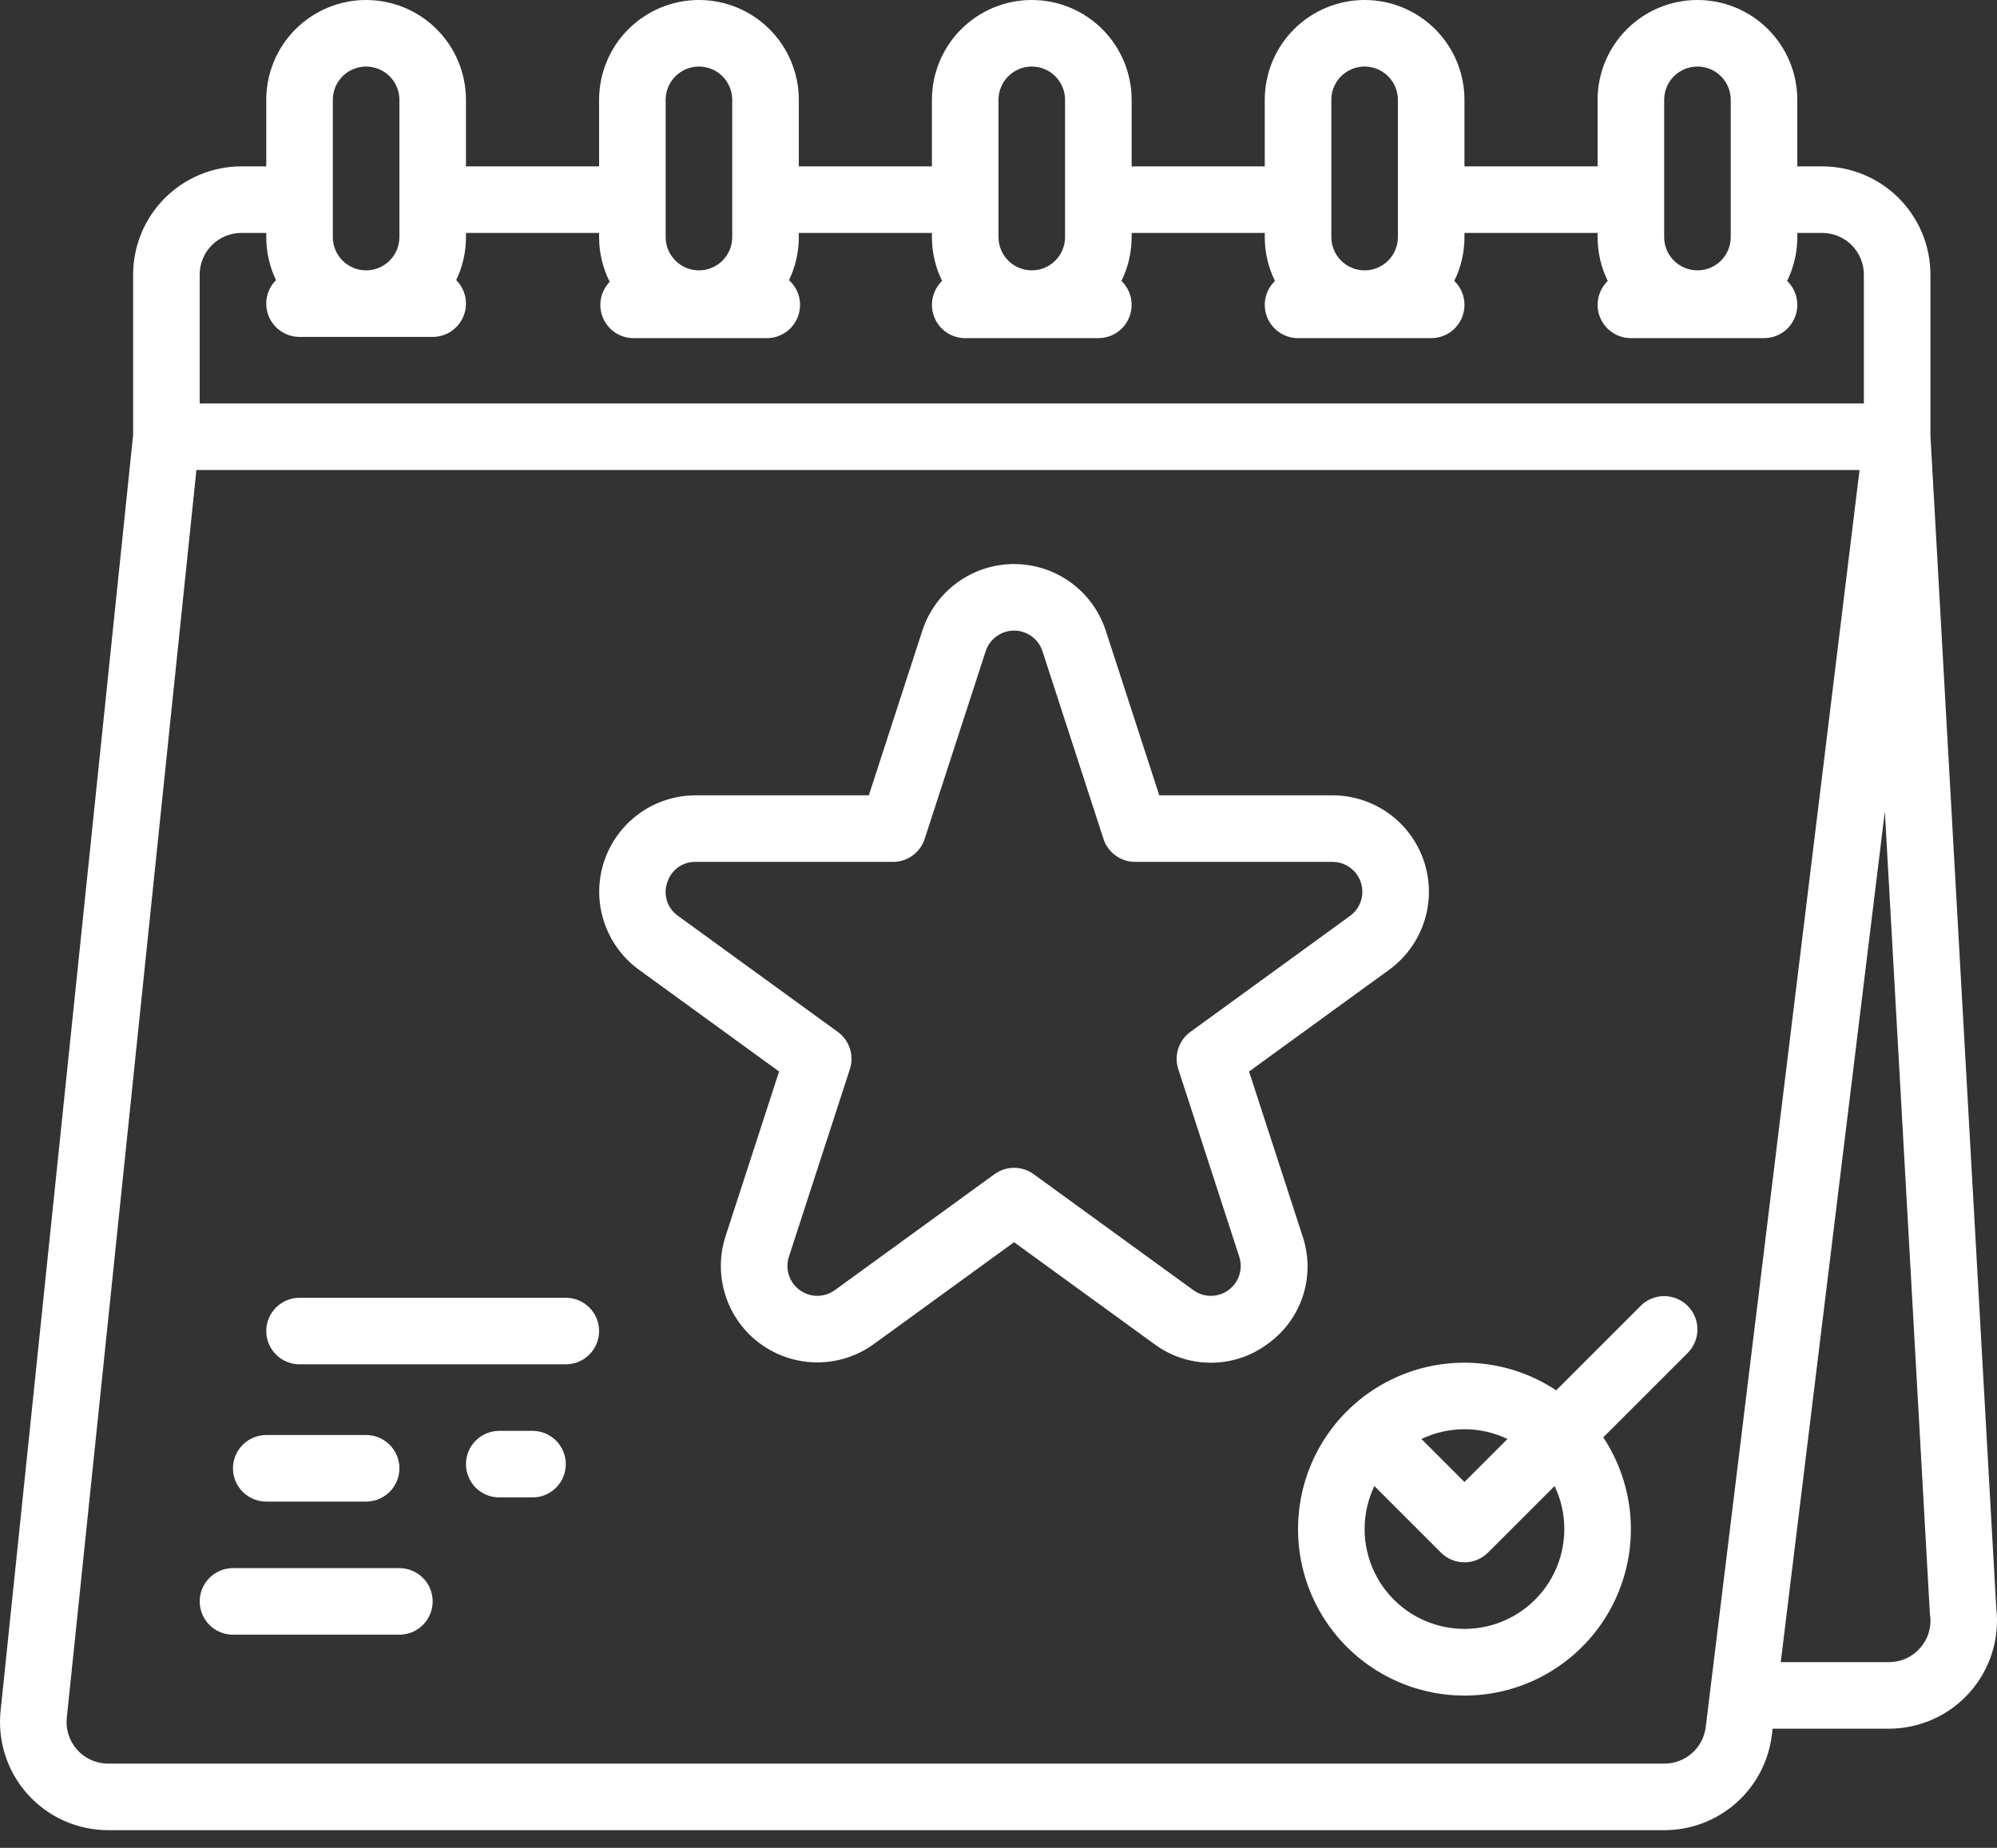
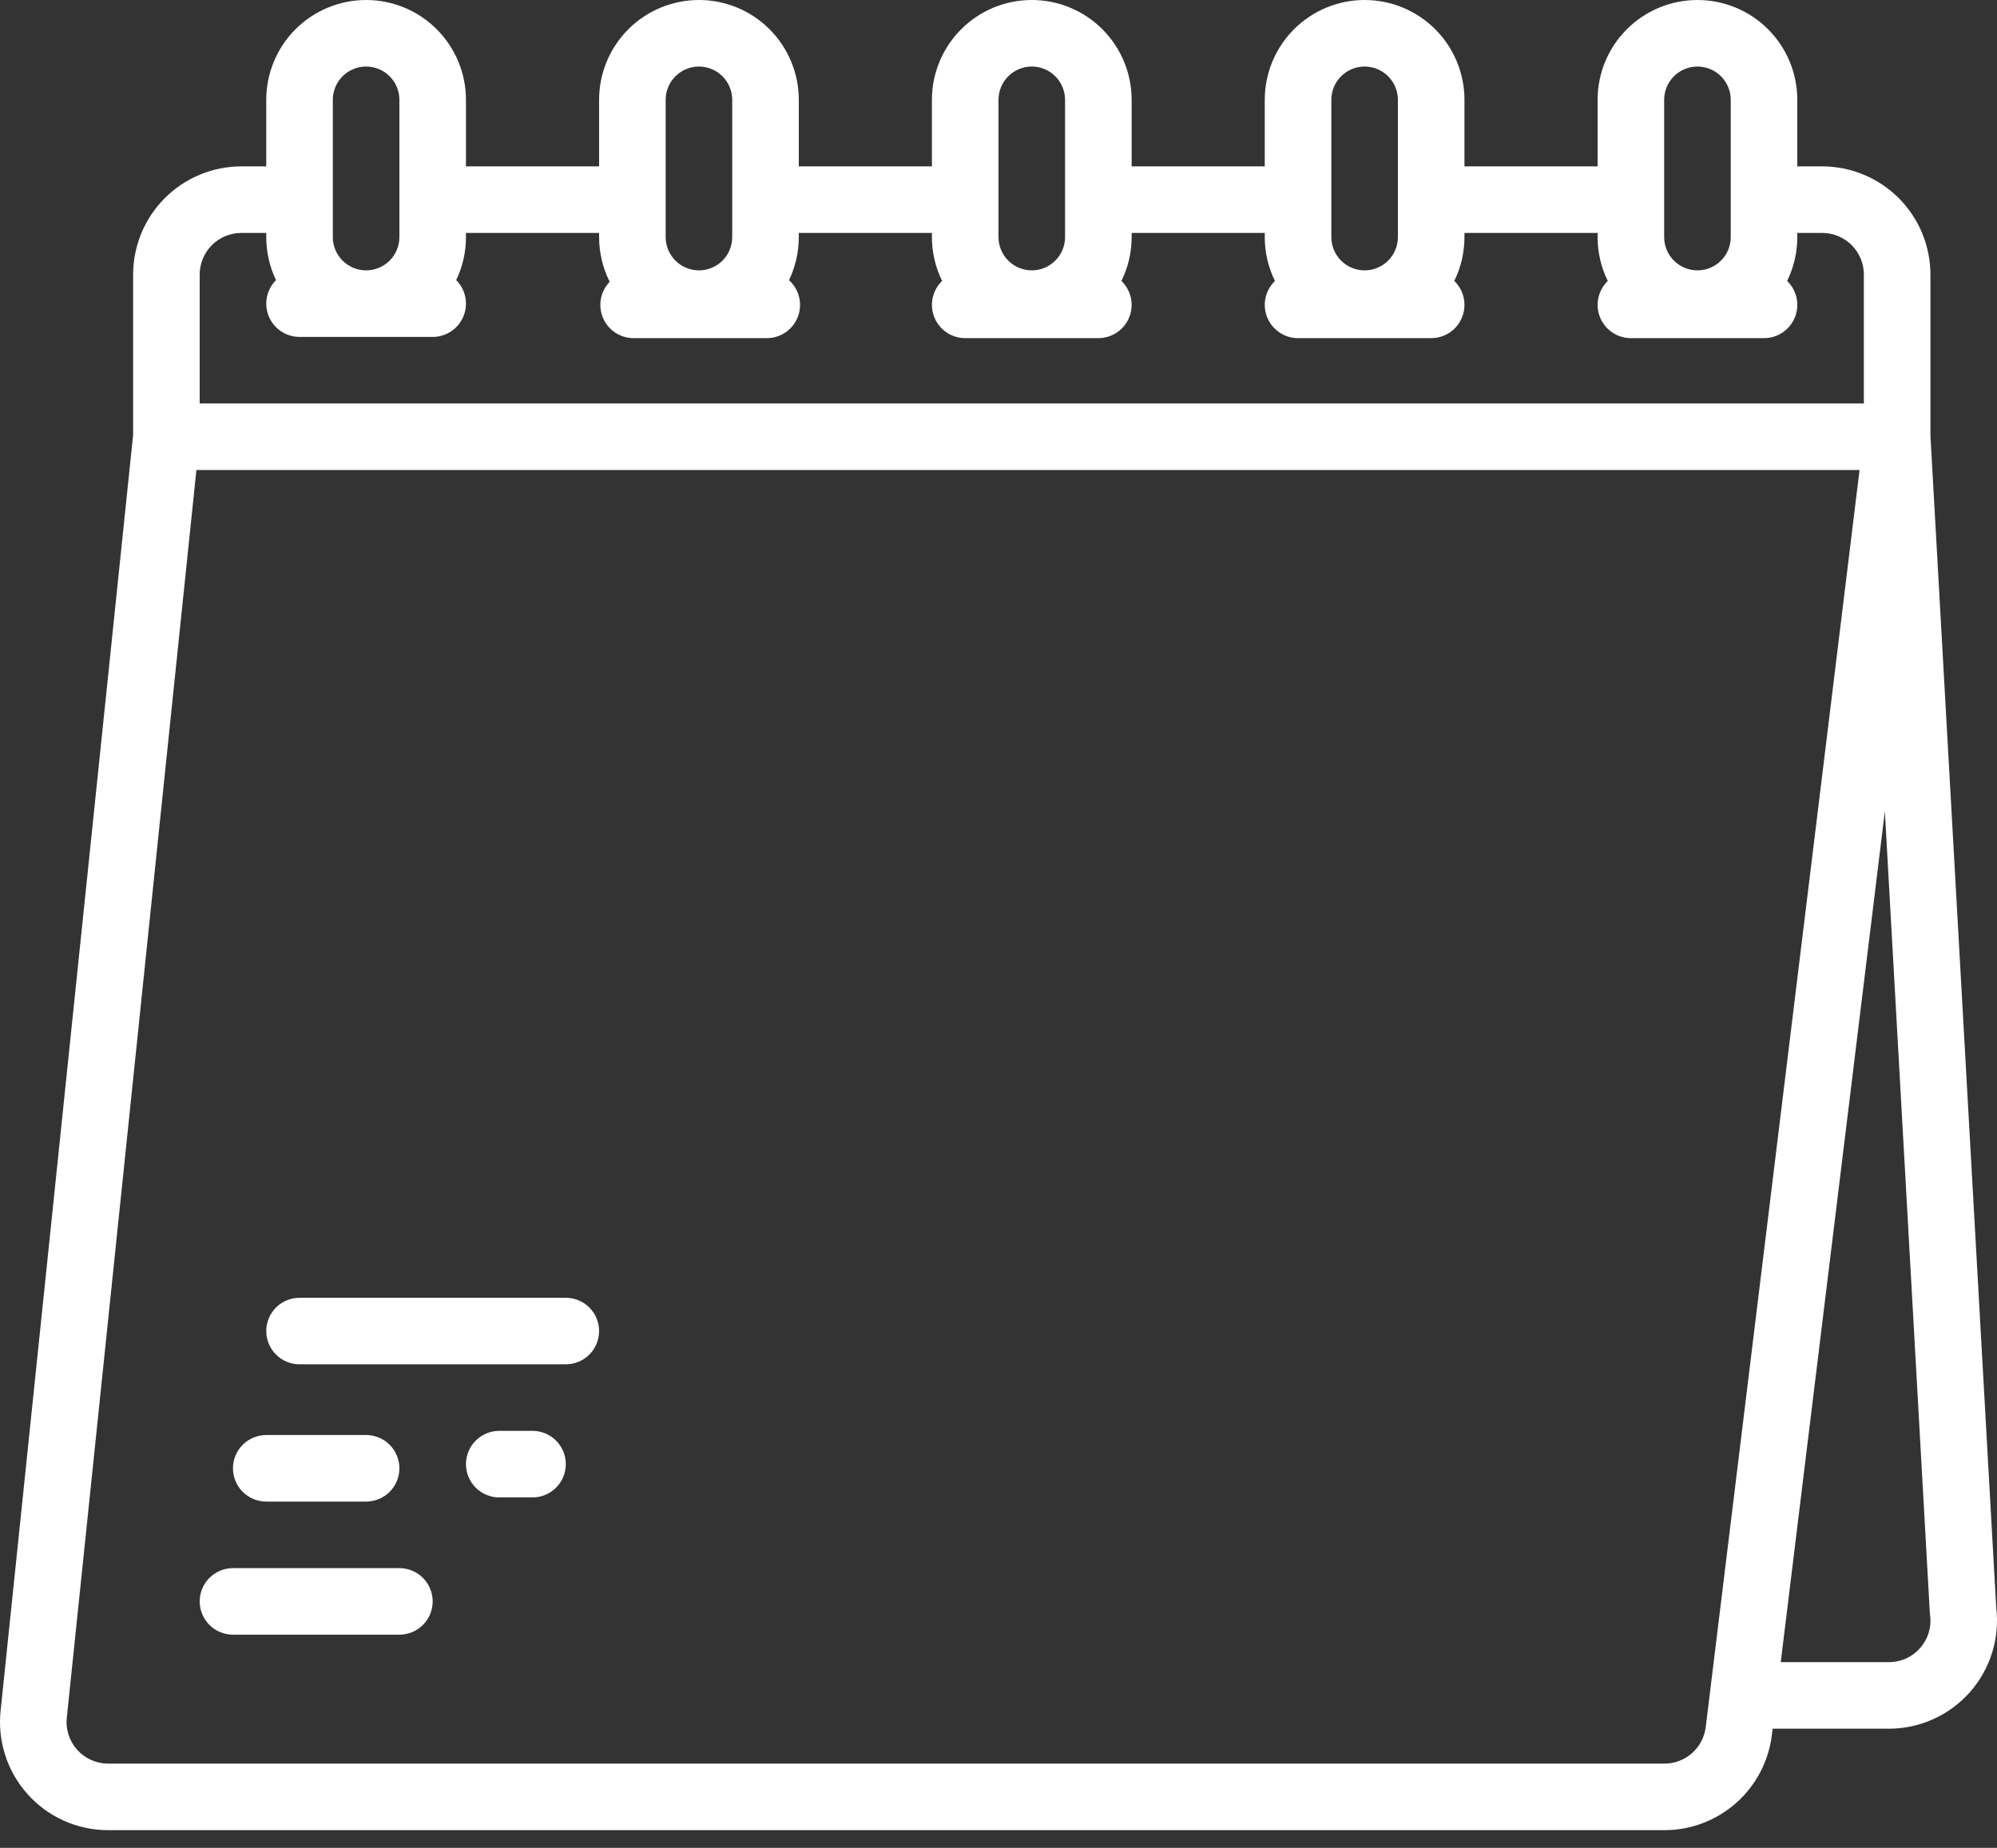
<svg xmlns="http://www.w3.org/2000/svg" width="94" height="87" viewBox="0 0 94 87" fill="none">
  <rect x="0" y="0" width="94" height="87" fill="#333333" stroke="none" />
-   <path d="M61.1 71.99C61.099 73.212 61.384 74.417 61.932 75.51C62.48 76.602 63.276 77.551 64.256 78.28C65.236 79.01 66.374 79.5 67.577 79.712C68.781 79.923 70.017 79.85 71.188 79.499C72.358 79.147 73.43 78.526 74.317 77.686C75.205 76.847 75.884 75.811 76.299 74.662C76.715 73.512 76.856 72.282 76.712 71.069C76.567 69.855 76.14 68.692 75.466 67.673L79.441 63.698C79.735 63.404 79.9 63.005 79.9 62.59C79.9 62.175 79.735 61.776 79.441 61.482C79.147 61.188 78.749 61.023 78.333 61.023C77.918 61.023 77.519 61.188 77.225 61.482L73.25 65.458C72.07 64.676 70.7 64.229 69.286 64.165C67.873 64.1 66.468 64.42 65.221 65.09C63.974 65.76 62.933 66.756 62.207 67.971C61.482 69.186 61.099 70.575 61.1 71.99ZM73.633 71.99C73.633 72.696 73.475 73.392 73.169 74.028C72.863 74.664 72.418 75.223 71.867 75.663C71.316 76.103 70.673 76.414 69.985 76.572C69.297 76.73 68.583 76.731 67.895 76.575C67.207 76.419 66.563 76.111 66.01 75.672C65.458 75.233 65.011 74.675 64.704 74.04C64.396 73.406 64.235 72.71 64.233 72.004C64.231 71.299 64.388 70.602 64.692 69.965L67.826 73.098C67.971 73.244 68.144 73.359 68.334 73.438C68.524 73.517 68.728 73.557 68.934 73.557C69.139 73.557 69.343 73.517 69.533 73.438C69.723 73.359 69.896 73.244 70.041 73.098L73.175 69.965C73.478 70.597 73.635 71.289 73.633 71.99ZM68.933 69.774L66.908 67.749C67.54 67.447 68.232 67.29 68.933 67.29C69.634 67.29 70.326 67.447 70.958 67.749L68.933 69.774ZM30.076 45.657L36.672 50.448L34.153 58.201C33.857 59.113 33.857 60.095 34.153 61.006C34.449 61.918 35.026 62.713 35.802 63.276C36.578 63.84 37.511 64.143 38.47 64.143C39.429 64.143 40.363 63.84 41.138 63.276L47.733 58.485L54.328 63.276C55.099 63.849 56.035 64.159 56.996 64.159C57.957 64.159 58.893 63.849 59.664 63.276C60.448 62.72 61.032 61.926 61.329 61.011C61.626 60.097 61.62 59.112 61.313 58.201L58.794 50.448L65.389 45.657C66.164 45.093 66.741 44.299 67.038 43.387C67.334 42.476 67.334 41.494 67.038 40.582C66.741 39.67 66.164 38.876 65.389 38.312C64.613 37.749 63.679 37.445 62.721 37.445H54.568L52.049 29.693C51.753 28.781 51.176 27.986 50.4 27.423C49.625 26.86 48.691 26.556 47.732 26.556C46.774 26.556 45.84 26.86 45.064 27.423C44.289 27.986 43.712 28.781 43.415 29.693L40.896 37.445H32.745C31.786 37.445 30.852 37.749 30.076 38.312C29.301 38.876 28.724 39.67 28.428 40.582C28.131 41.494 28.131 42.476 28.428 43.387C28.724 44.299 29.301 45.093 30.076 45.657ZM31.408 41.55C31.494 41.264 31.672 41.014 31.913 40.839C32.154 40.663 32.447 40.572 32.745 40.579H42.035C42.366 40.579 42.689 40.474 42.956 40.279C43.224 40.085 43.423 39.811 43.525 39.496L46.396 30.661C46.488 30.378 46.667 30.133 46.907 29.958C47.147 29.784 47.436 29.689 47.733 29.689C48.03 29.689 48.319 29.784 48.559 29.958C48.8 30.133 48.978 30.378 49.07 30.661L51.941 39.496C52.043 39.811 52.243 40.085 52.51 40.279C52.778 40.474 53.1 40.579 53.431 40.579H62.721C63.018 40.579 63.307 40.673 63.547 40.847C63.787 41.022 63.966 41.268 64.058 41.55C64.15 41.833 64.15 42.137 64.058 42.419C63.966 42.702 63.787 42.947 63.547 43.122L56.032 48.583C55.764 48.777 55.565 49.051 55.462 49.366C55.36 49.681 55.36 50.019 55.462 50.334L58.333 59.169C58.425 59.452 58.425 59.756 58.333 60.038C58.241 60.321 58.063 60.567 57.822 60.741C57.582 60.916 57.293 61.01 56.996 61.01C56.699 61.01 56.41 60.916 56.17 60.741L48.654 55.281C48.386 55.086 48.064 54.982 47.733 54.982C47.403 54.982 47.081 55.086 46.813 55.281L39.297 60.741C39.057 60.916 38.768 61.01 38.471 61.01C38.174 61.01 37.885 60.916 37.645 60.741C37.404 60.567 37.226 60.321 37.134 60.038C37.042 59.756 37.042 59.452 37.134 59.169L40.005 50.334C40.107 50.019 40.107 49.681 40.005 49.366C39.902 49.051 39.703 48.777 39.435 48.583L31.918 43.123C31.673 42.953 31.49 42.707 31.397 42.423C31.305 42.139 31.309 41.832 31.407 41.55H31.408Z" fill="white" />
  <path d="M5.091 86.167H78.347C79.59 86.166 80.789 85.711 81.72 84.887C82.651 84.063 83.249 82.928 83.401 81.694L83.438 81.39H88.908C89.628 81.39 90.339 81.237 90.996 80.942C91.652 80.647 92.238 80.216 92.716 79.678C93.194 79.14 93.552 78.507 93.767 77.82C93.982 77.134 94.049 76.409 93.964 75.695L90.867 20.519V12.925C90.865 11.575 90.328 10.281 89.374 9.326C88.419 8.372 87.125 7.835 85.775 7.833H84.6V4.7C84.6 3.454 84.105 2.258 83.224 1.377C82.342 0.495 81.147 0 79.9 0C78.653 0 77.458 0.495 76.577 1.377C75.695 2.258 75.2 3.454 75.2 4.7V7.833H68.933V4.7C68.933 3.454 68.438 2.258 67.557 1.377C66.675 0.495 65.48 0 64.233 0C62.987 0 61.791 0.495 60.91 1.377C60.028 2.258 59.533 3.454 59.533 4.7V7.833H53.267V4.7C53.267 3.454 52.771 2.258 51.89 1.377C51.008 0.495 49.813 0 48.566 0C47.32 0 46.124 0.495 45.243 1.377C44.362 2.258 43.866 3.454 43.866 4.7V7.833H37.6V4.7C37.6 3.454 37.105 2.258 36.223 1.377C35.342 0.495 34.146 0 32.9 0C31.653 0 30.458 0.495 29.576 1.377C28.695 2.258 28.2 3.454 28.2 4.7V7.833H21.933V4.7C21.933 3.454 21.438 2.258 20.556 1.377C19.675 0.495 18.479 0 17.233 0C15.986 0 14.791 0.495 13.909 1.377C13.028 2.258 12.533 3.454 12.533 4.7V7.833H11.358C10.008 7.835 8.714 8.372 7.759 9.326C6.805 10.281 6.268 11.575 6.266 12.925V20.481L0.036 80.473C-0.049 81.187 0.018 81.912 0.233 82.598C0.448 83.285 0.806 83.918 1.284 84.456C1.762 84.994 2.348 85.425 3.004 85.72C3.66 86.015 4.372 86.167 5.091 86.167ZM90.381 77.59C90.198 77.8 89.972 77.969 89.718 78.084C89.463 78.199 89.187 78.257 88.908 78.256H83.821L88.721 38.199L90.838 75.923C90.84 75.962 90.844 76.001 90.849 76.04C90.888 76.317 90.866 76.599 90.785 76.867C90.704 77.134 90.566 77.381 90.381 77.59ZM78.333 4.7C78.333 4.285 78.498 3.886 78.792 3.592C79.086 3.298 79.484 3.133 79.9 3.133C80.316 3.133 80.714 3.298 81.008 3.592C81.302 3.886 81.467 4.285 81.467 4.7V11.163C81.467 11.578 81.302 11.977 81.008 12.27C80.714 12.564 80.316 12.729 79.9 12.729C79.484 12.729 79.086 12.564 78.792 12.27C78.498 11.977 78.333 11.578 78.333 11.163V4.7ZM62.667 4.7C62.667 4.285 62.832 3.886 63.125 3.592C63.419 3.298 63.818 3.133 64.233 3.133C64.649 3.133 65.047 3.298 65.341 3.592C65.635 3.886 65.8 4.285 65.8 4.7V11.163C65.8 11.578 65.635 11.977 65.341 12.27C65.047 12.564 64.649 12.729 64.233 12.729C63.818 12.729 63.419 12.564 63.125 12.27C62.832 11.977 62.667 11.578 62.667 11.163V4.7ZM47 4.7C47 4.285 47.165 3.886 47.459 3.592C47.752 3.298 48.151 3.133 48.566 3.133C48.982 3.133 49.38 3.298 49.674 3.592C49.968 3.886 50.133 4.285 50.133 4.7V11.163C50.133 11.578 49.968 11.977 49.674 12.27C49.38 12.564 48.982 12.729 48.566 12.729C48.151 12.729 47.752 12.564 47.459 12.27C47.165 11.977 47 11.578 47 11.163V4.7ZM31.333 4.7C31.333 4.285 31.498 3.886 31.792 3.592C32.086 3.298 32.484 3.133 32.9 3.133C33.315 3.133 33.714 3.298 34.008 3.592C34.301 3.886 34.466 4.285 34.466 4.7V11.163C34.466 11.578 34.301 11.977 34.008 12.27C33.714 12.564 33.315 12.729 32.9 12.729C32.484 12.729 32.086 12.564 31.792 12.27C31.498 11.977 31.333 11.578 31.333 11.163V4.7ZM15.666 4.7C15.666 4.285 15.831 3.886 16.125 3.592C16.419 3.298 16.817 3.133 17.233 3.133C17.648 3.133 18.047 3.298 18.341 3.592C18.634 3.886 18.8 4.285 18.8 4.7V11.163C18.8 11.578 18.634 11.977 18.341 12.27C18.047 12.564 17.648 12.729 17.233 12.729C16.817 12.729 16.419 12.564 16.125 12.27C15.831 11.977 15.666 11.578 15.666 11.163V4.7ZM9.399 12.925C9.4 12.406 9.607 11.908 9.974 11.541C10.341 11.174 10.839 10.967 11.358 10.967H12.533V11.163C12.532 11.864 12.689 12.556 12.992 13.188C12.773 13.407 12.624 13.686 12.563 13.99C12.503 14.294 12.534 14.609 12.652 14.895C12.771 15.181 12.971 15.426 13.229 15.598C13.487 15.771 13.79 15.863 14.1 15.863H20.366C20.676 15.863 20.979 15.771 21.237 15.598C21.494 15.426 21.695 15.181 21.814 14.895C21.932 14.609 21.963 14.294 21.903 13.99C21.842 13.686 21.693 13.407 21.474 13.188C21.777 12.556 21.934 11.864 21.933 11.163V10.967H28.2V11.163C28.199 11.893 28.37 12.614 28.699 13.267C28.485 13.488 28.341 13.767 28.285 14.069C28.229 14.372 28.263 14.684 28.383 14.967C28.503 15.25 28.704 15.491 28.96 15.661C29.217 15.831 29.518 15.921 29.825 15.921H36.092C36.409 15.921 36.718 15.825 36.98 15.646C37.241 15.466 37.441 15.212 37.555 14.916C37.668 14.62 37.689 14.297 37.615 13.989C37.541 13.681 37.375 13.403 37.139 13.191C37.443 12.558 37.6 11.865 37.6 11.163V10.967H43.866V11.163C43.866 11.879 44.03 12.585 44.346 13.228C44.121 13.444 43.966 13.723 43.901 14.029C43.836 14.334 43.864 14.652 43.981 14.941C44.098 15.23 44.298 15.478 44.557 15.653C44.816 15.827 45.121 15.92 45.433 15.92H51.7C52.012 15.92 52.317 15.827 52.576 15.653C52.835 15.478 53.035 15.23 53.152 14.941C53.269 14.651 53.297 14.334 53.232 14.028C53.167 13.723 53.012 13.444 52.787 13.227C53.103 12.585 53.267 11.878 53.267 11.163V10.967H59.533V11.163C59.532 11.879 59.697 12.585 60.012 13.228C59.788 13.445 59.633 13.723 59.568 14.029C59.503 14.334 59.531 14.652 59.648 14.941C59.765 15.23 59.965 15.478 60.224 15.652C60.483 15.827 60.788 15.92 61.1 15.92H67.367C67.679 15.92 67.984 15.827 68.243 15.653C68.502 15.478 68.702 15.23 68.819 14.941C68.936 14.651 68.964 14.334 68.899 14.028C68.834 13.723 68.679 13.444 68.454 13.227C68.77 12.585 68.934 11.878 68.933 11.163V10.967H75.2V11.163C75.199 11.879 75.363 12.585 75.679 13.228C75.455 13.445 75.3 13.723 75.235 14.029C75.17 14.334 75.198 14.652 75.315 14.941C75.432 15.23 75.632 15.478 75.891 15.652C76.15 15.827 76.455 15.92 76.767 15.92H83.033C83.346 15.92 83.651 15.827 83.909 15.653C84.168 15.478 84.369 15.23 84.486 14.941C84.603 14.651 84.631 14.334 84.566 14.028C84.501 13.723 84.346 13.444 84.121 13.227C84.437 12.585 84.601 11.878 84.6 11.163V10.967H85.775C86.294 10.967 86.792 11.174 87.159 11.541C87.526 11.908 87.733 12.406 87.733 12.925V18.996H9.399V12.925ZM3.148 80.838L3.151 80.809L9.245 22.129H87.53L80.29 81.313C80.232 81.788 80.002 82.225 79.644 82.541C79.286 82.858 78.825 83.034 78.347 83.034H5.091C4.814 83.034 4.54 82.975 4.287 82.861C4.034 82.748 3.808 82.581 3.625 82.374C3.441 82.166 3.303 81.922 3.221 81.657C3.139 81.392 3.113 81.113 3.147 80.838H3.148Z" fill="white" />
  <path d="M12.533 70.697H17.233C17.648 70.697 18.047 70.531 18.341 70.238C18.635 69.944 18.8 69.545 18.8 69.13C18.8 68.714 18.635 68.316 18.341 68.022C18.047 67.728 17.648 67.563 17.233 67.563H12.533C12.117 67.563 11.719 67.728 11.425 68.022C11.131 68.316 10.966 68.714 10.966 69.13C10.966 69.545 11.131 69.944 11.425 70.238C11.719 70.531 12.117 70.697 12.533 70.697ZM10.966 76.963H18.8C19.215 76.963 19.614 76.798 19.907 76.504C20.201 76.21 20.366 75.812 20.366 75.397C20.366 74.981 20.201 74.582 19.907 74.289C19.614 73.995 19.215 73.83 18.8 73.83H10.966C10.551 73.83 10.152 73.995 9.858 74.289C9.565 74.582 9.4 74.981 9.4 75.397C9.4 75.812 9.565 76.21 9.858 76.504C10.152 76.798 10.551 76.963 10.966 76.963ZM14.1 64.234H26.633C27.049 64.234 27.447 64.069 27.741 63.775C28.035 63.481 28.2 63.083 28.2 62.667C28.2 62.252 28.035 61.853 27.741 61.559C27.447 61.266 27.049 61.101 26.633 61.101H14.1C13.684 61.101 13.286 61.266 12.992 61.559C12.698 61.853 12.533 62.252 12.533 62.667C12.533 63.083 12.698 63.481 12.992 63.775C13.286 64.069 13.684 64.234 14.1 64.234ZM25.066 67.367H23.5C23.084 67.367 22.686 67.532 22.392 67.826C22.098 68.12 21.933 68.519 21.933 68.934C21.933 69.35 22.098 69.748 22.392 70.042C22.686 70.336 23.084 70.501 23.5 70.501H25.066C25.482 70.501 25.88 70.336 26.174 70.042C26.468 69.748 26.633 69.35 26.633 68.934C26.633 68.519 26.468 68.12 26.174 67.826C25.88 67.532 25.482 67.367 25.066 67.367Z" fill="white" />
</svg>